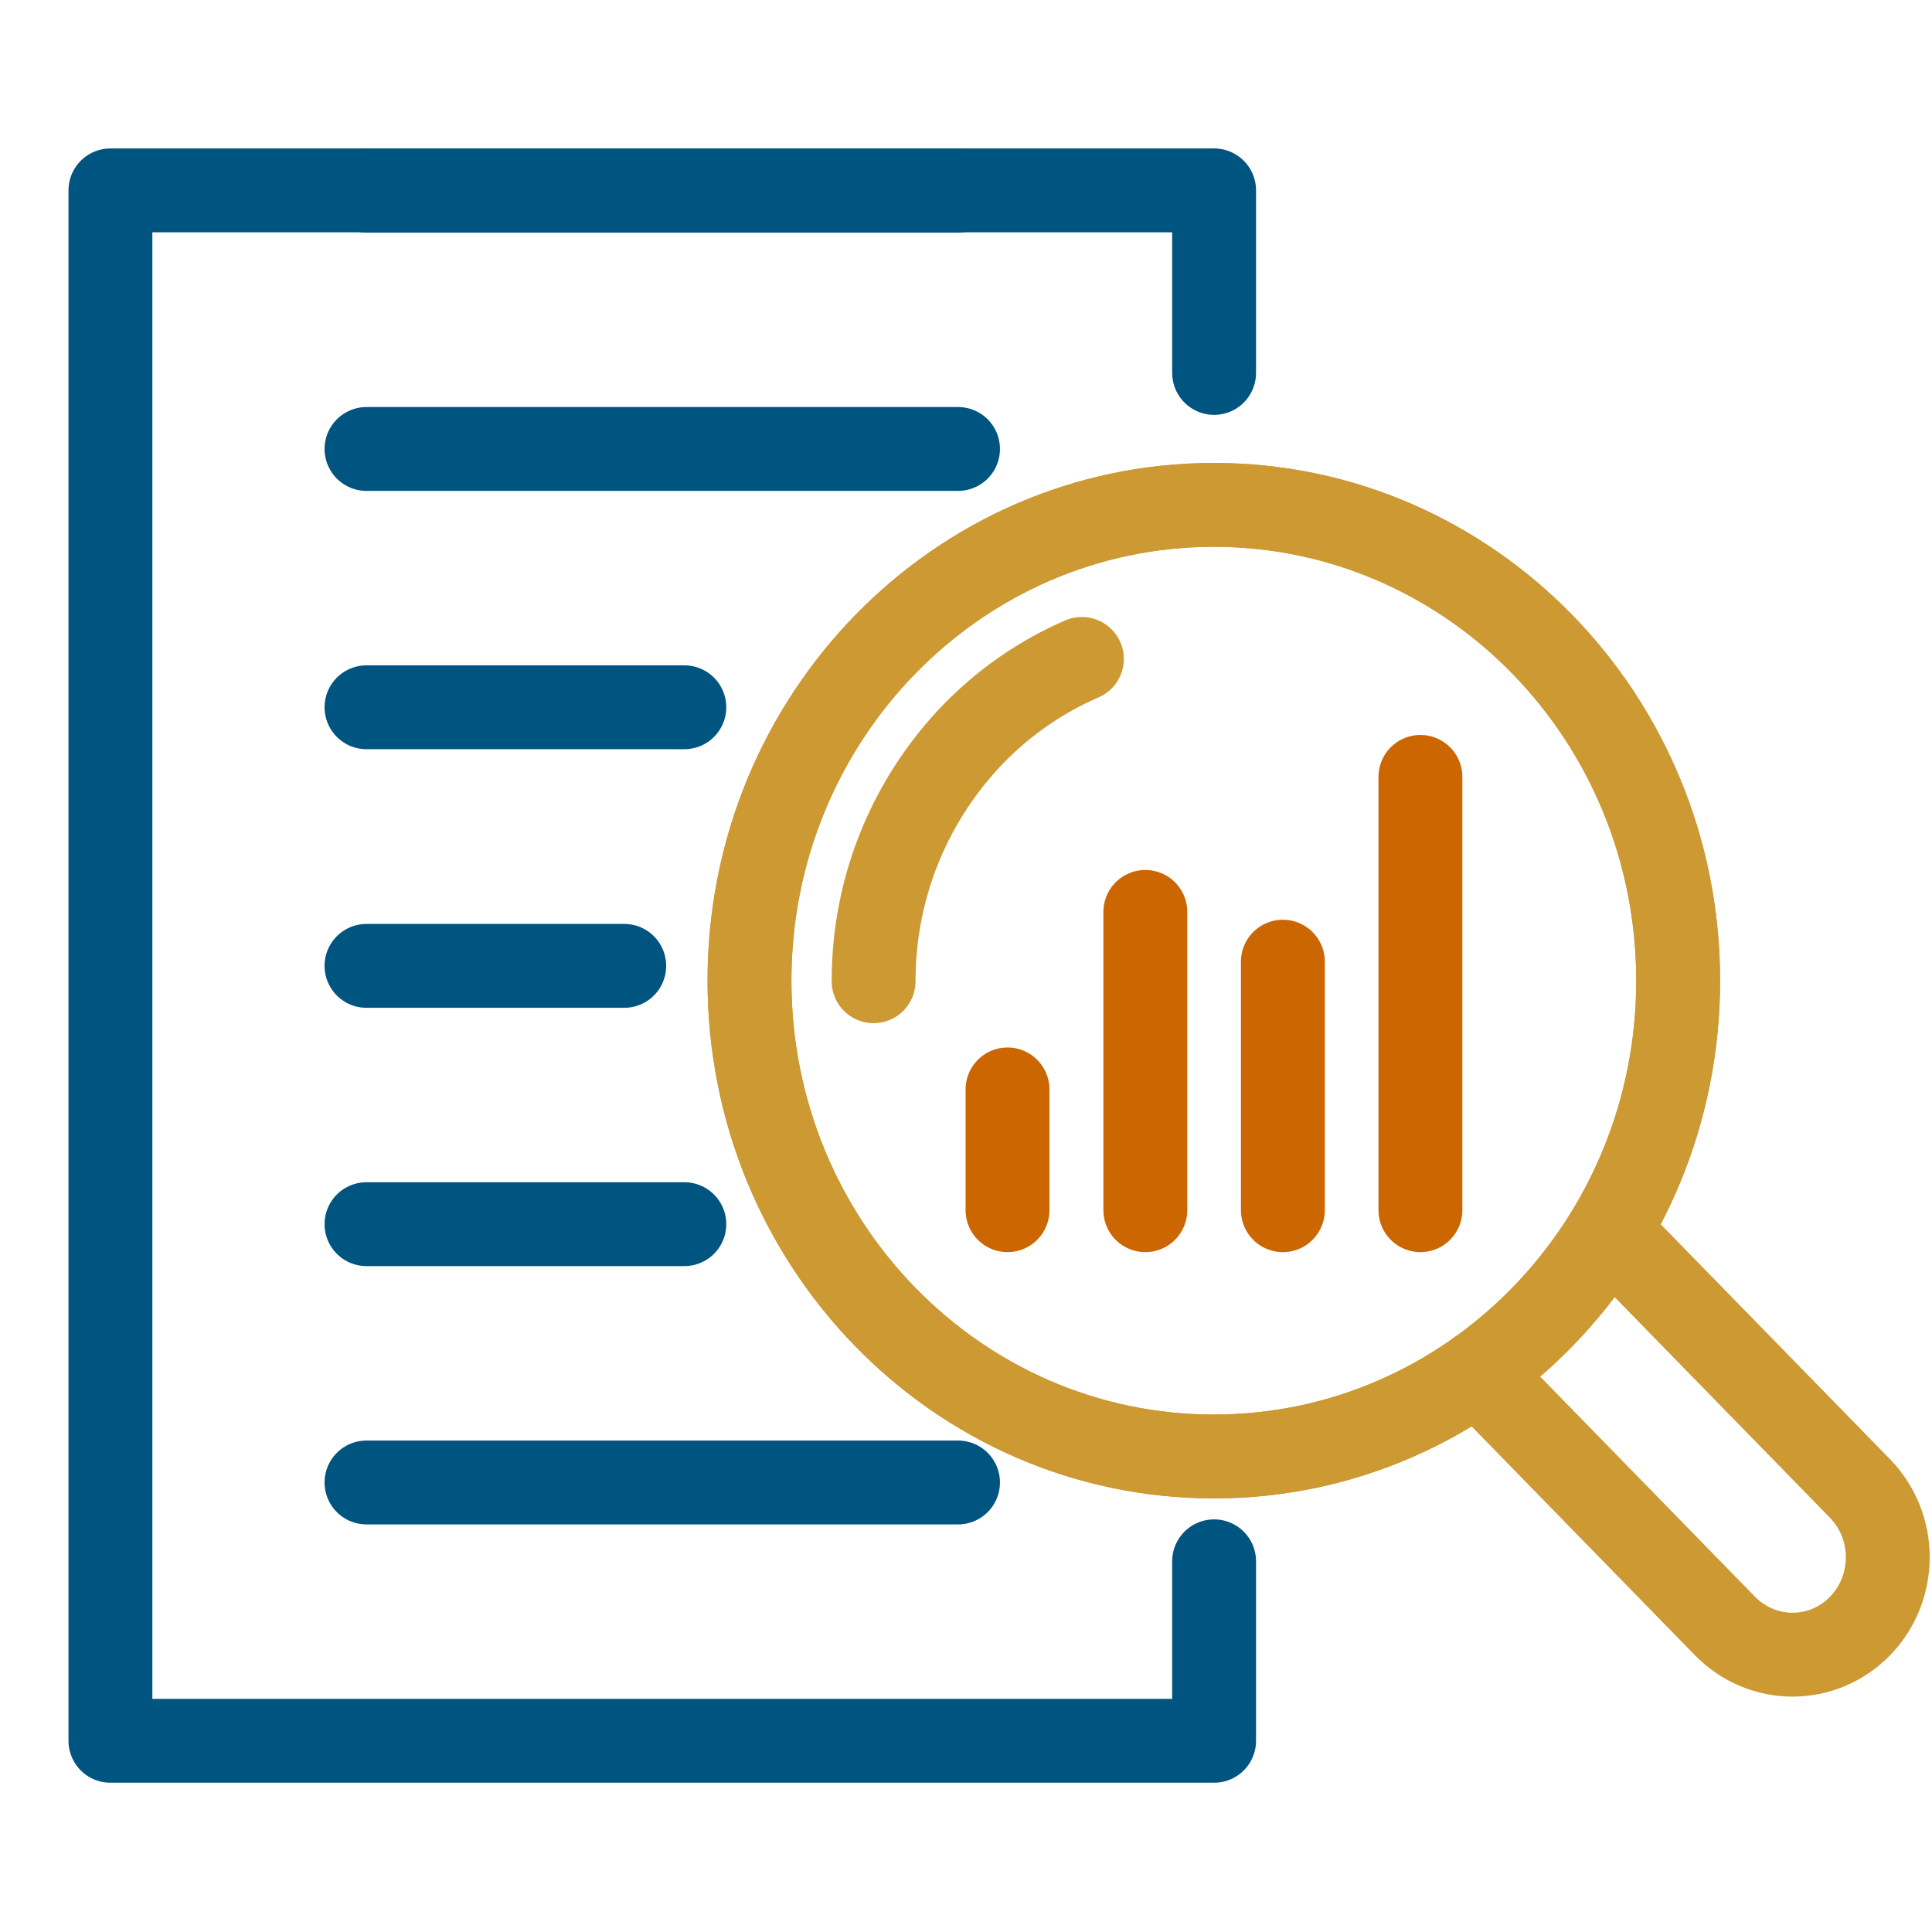
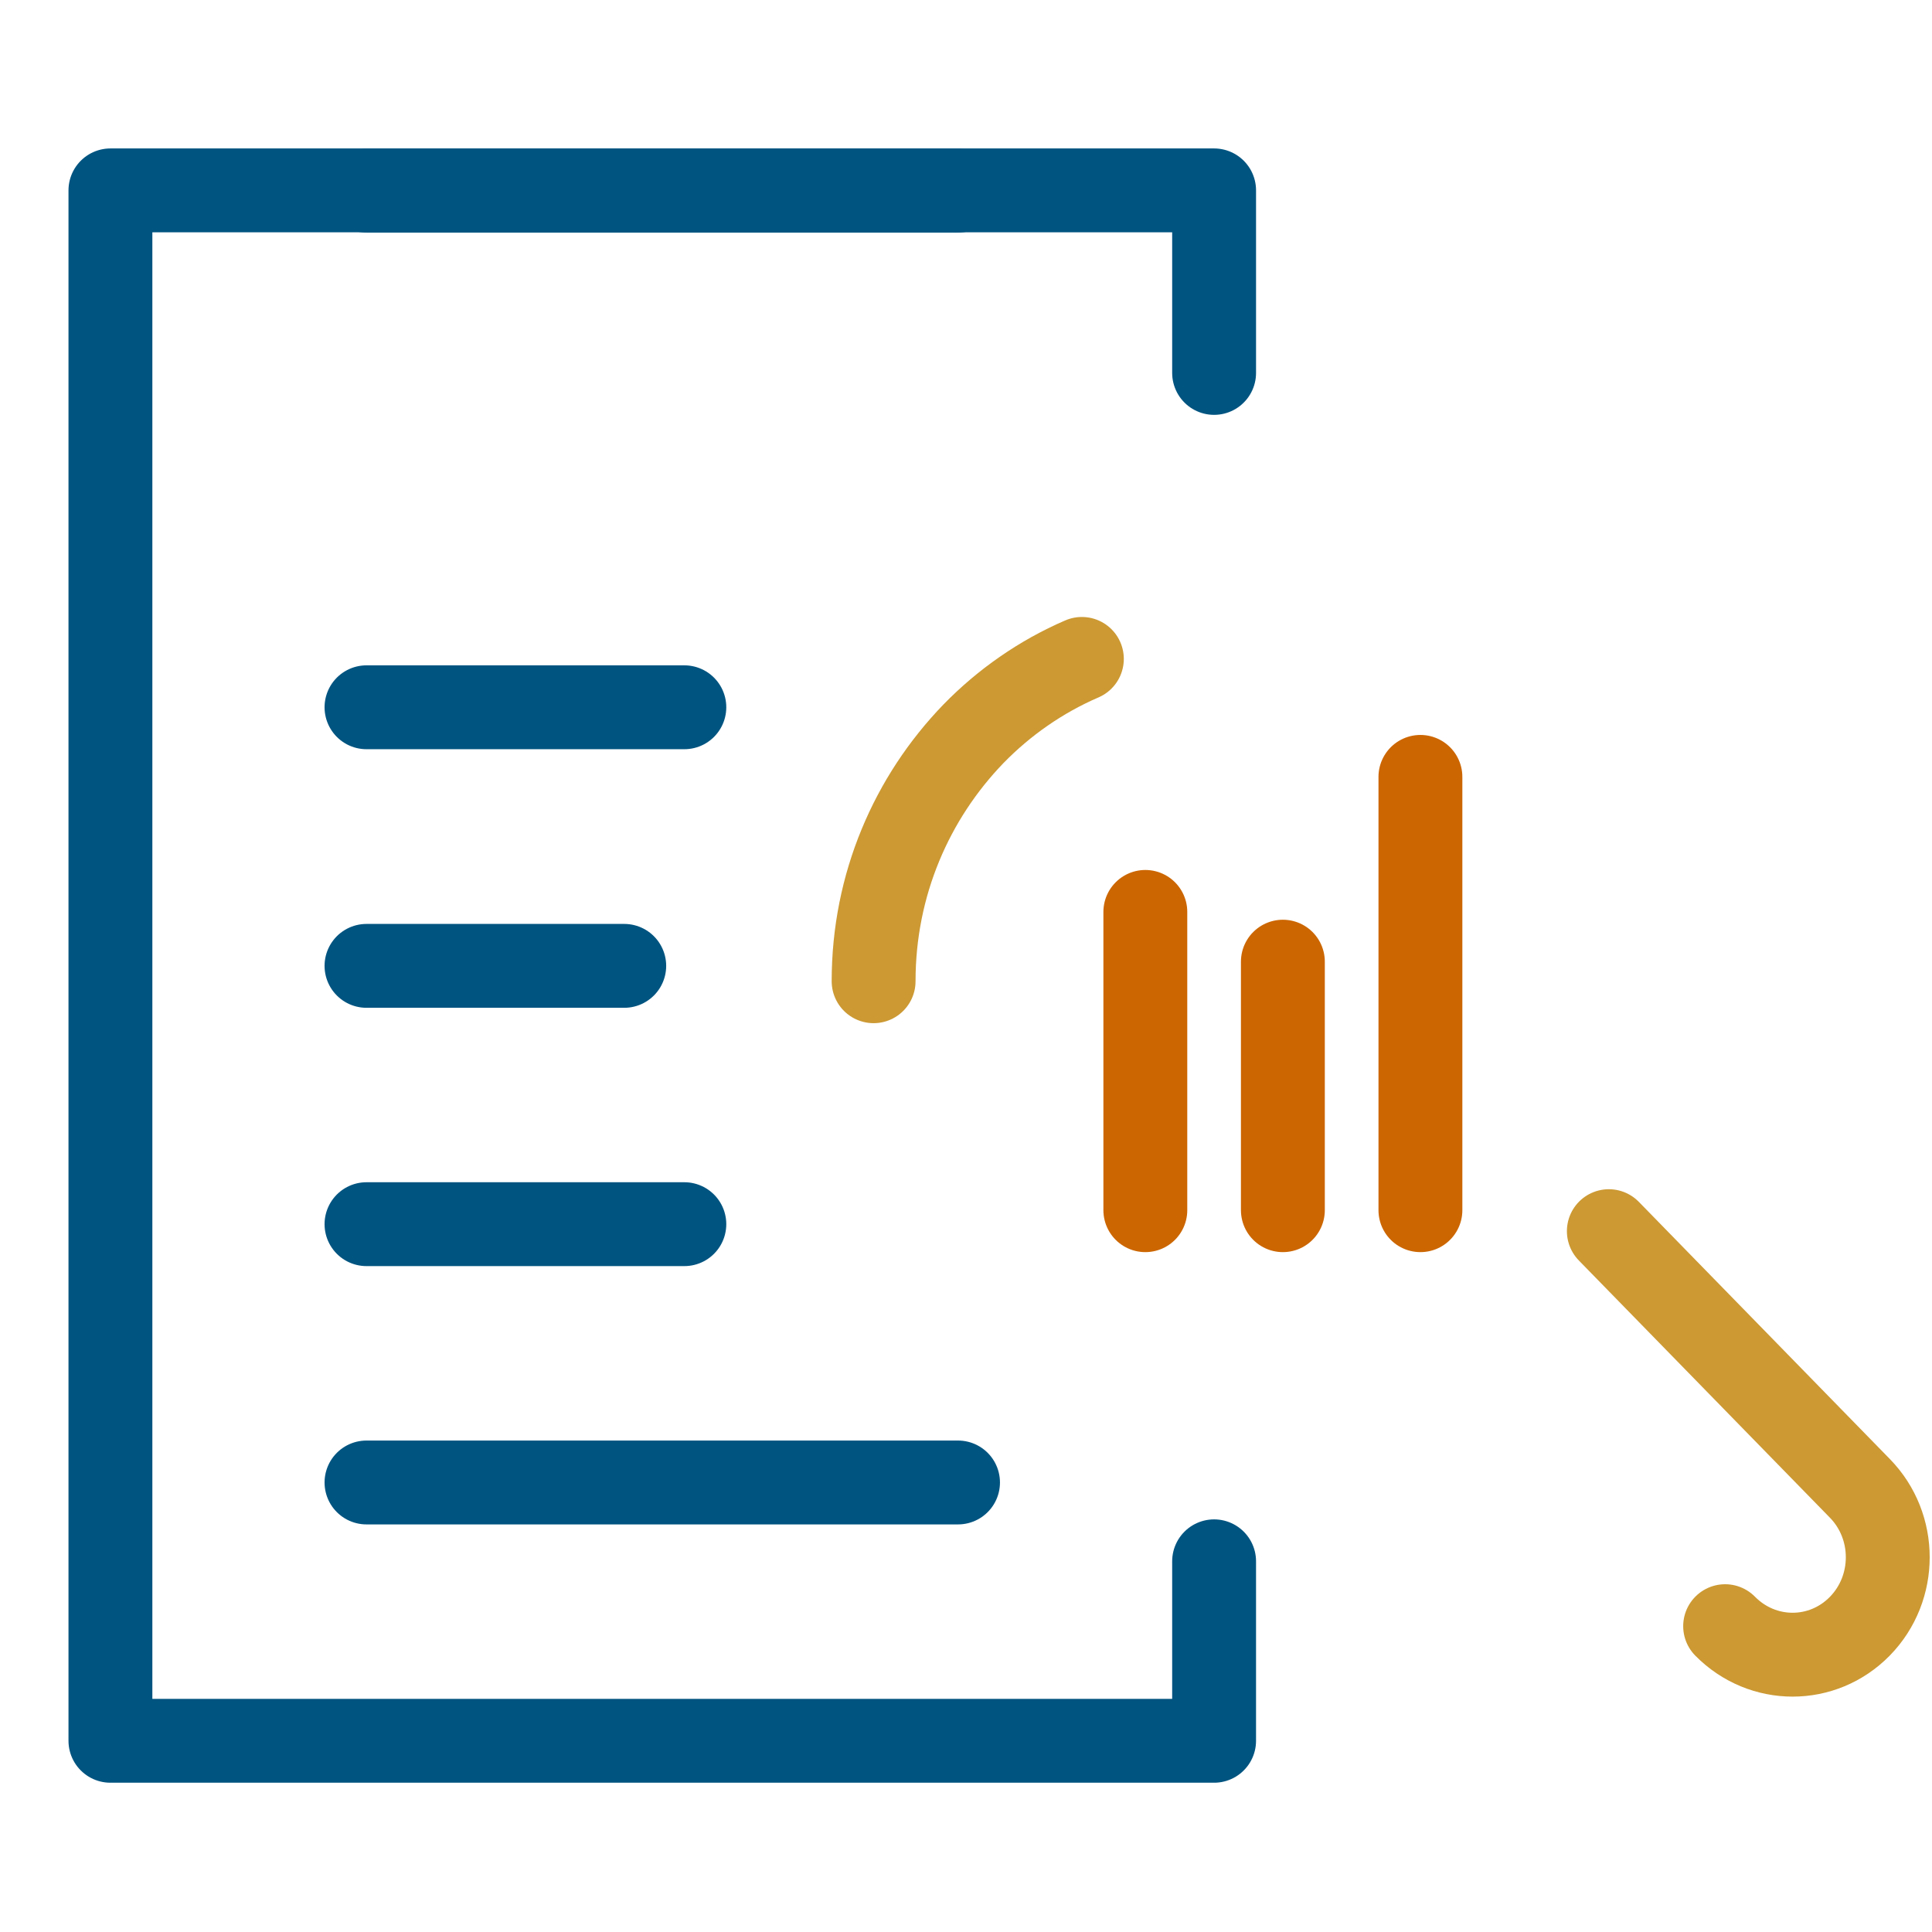
<svg xmlns="http://www.w3.org/2000/svg" id="a" width="69.11" height="69.11" viewBox="0 0 69.11 69.11">
  <defs>
    <style>.b{stroke:#c93;}.b,.c,.d{fill:none;stroke-linecap:round;stroke-linejoin:round;stroke-width:3px;}.c{stroke:#005480;}.d{stroke:#c60;}</style>
  </defs>
  <path class="c" d="M43.43,13.34v-6.53H3.95v55.46h39.48v-6.42" />
  <path class="c" d="M13.11,6.82h21.16" />
-   <path class="c" d="M13.11,16.06h21.16" />
  <path class="c" d="M13.11,25.3h11.37" />
  <path class="c" d="M13.11,34.55h9.22" />
  <path class="c" d="M13.11,43.79h11.37" />
  <path class="c" d="M13.11,53.03h21.16" />
-   <path class="b" d="M60.03,35.08c0,9.4-7.43,17.02-16.61,17.02s-16.61-7.62-16.61-17.02,7.43-17.02,16.61-17.02,16.61,7.62,16.61,17.02Z" />
  <path class="b" d="M31.25,35.1c0-1.73.34-3.37.96-4.87.62-1.5,1.51-2.84,2.61-3.98,1.1-1.13,2.42-2.05,3.88-2.68" />
-   <path class="b" d="M57.55,44.04l8.98,9.2c1.33,1.36,1.33,3.57,0,4.93-1.33,1.36-3.48,1.36-4.82,0l-8.86-9.08" />
-   <path class="b" d="M60.03,35.08c0,9.4-7.43,17.02-16.61,17.02s-16.61-7.62-16.61-17.02,7.43-17.02,16.61-17.02,16.61,7.62,16.61,17.02Z" />
-   <path class="d" d="M36.04,38.97v4.32" />
+   <path class="b" d="M57.55,44.04l8.98,9.2c1.33,1.36,1.33,3.57,0,4.93-1.33,1.36-3.48,1.36-4.82,0" />
  <path class="d" d="M40.97,32.62v10.67" />
  <path class="d" d="M45.89,34.4v8.89" />
  <path class="d" d="M50.81,27.79v15.5" />
</svg>